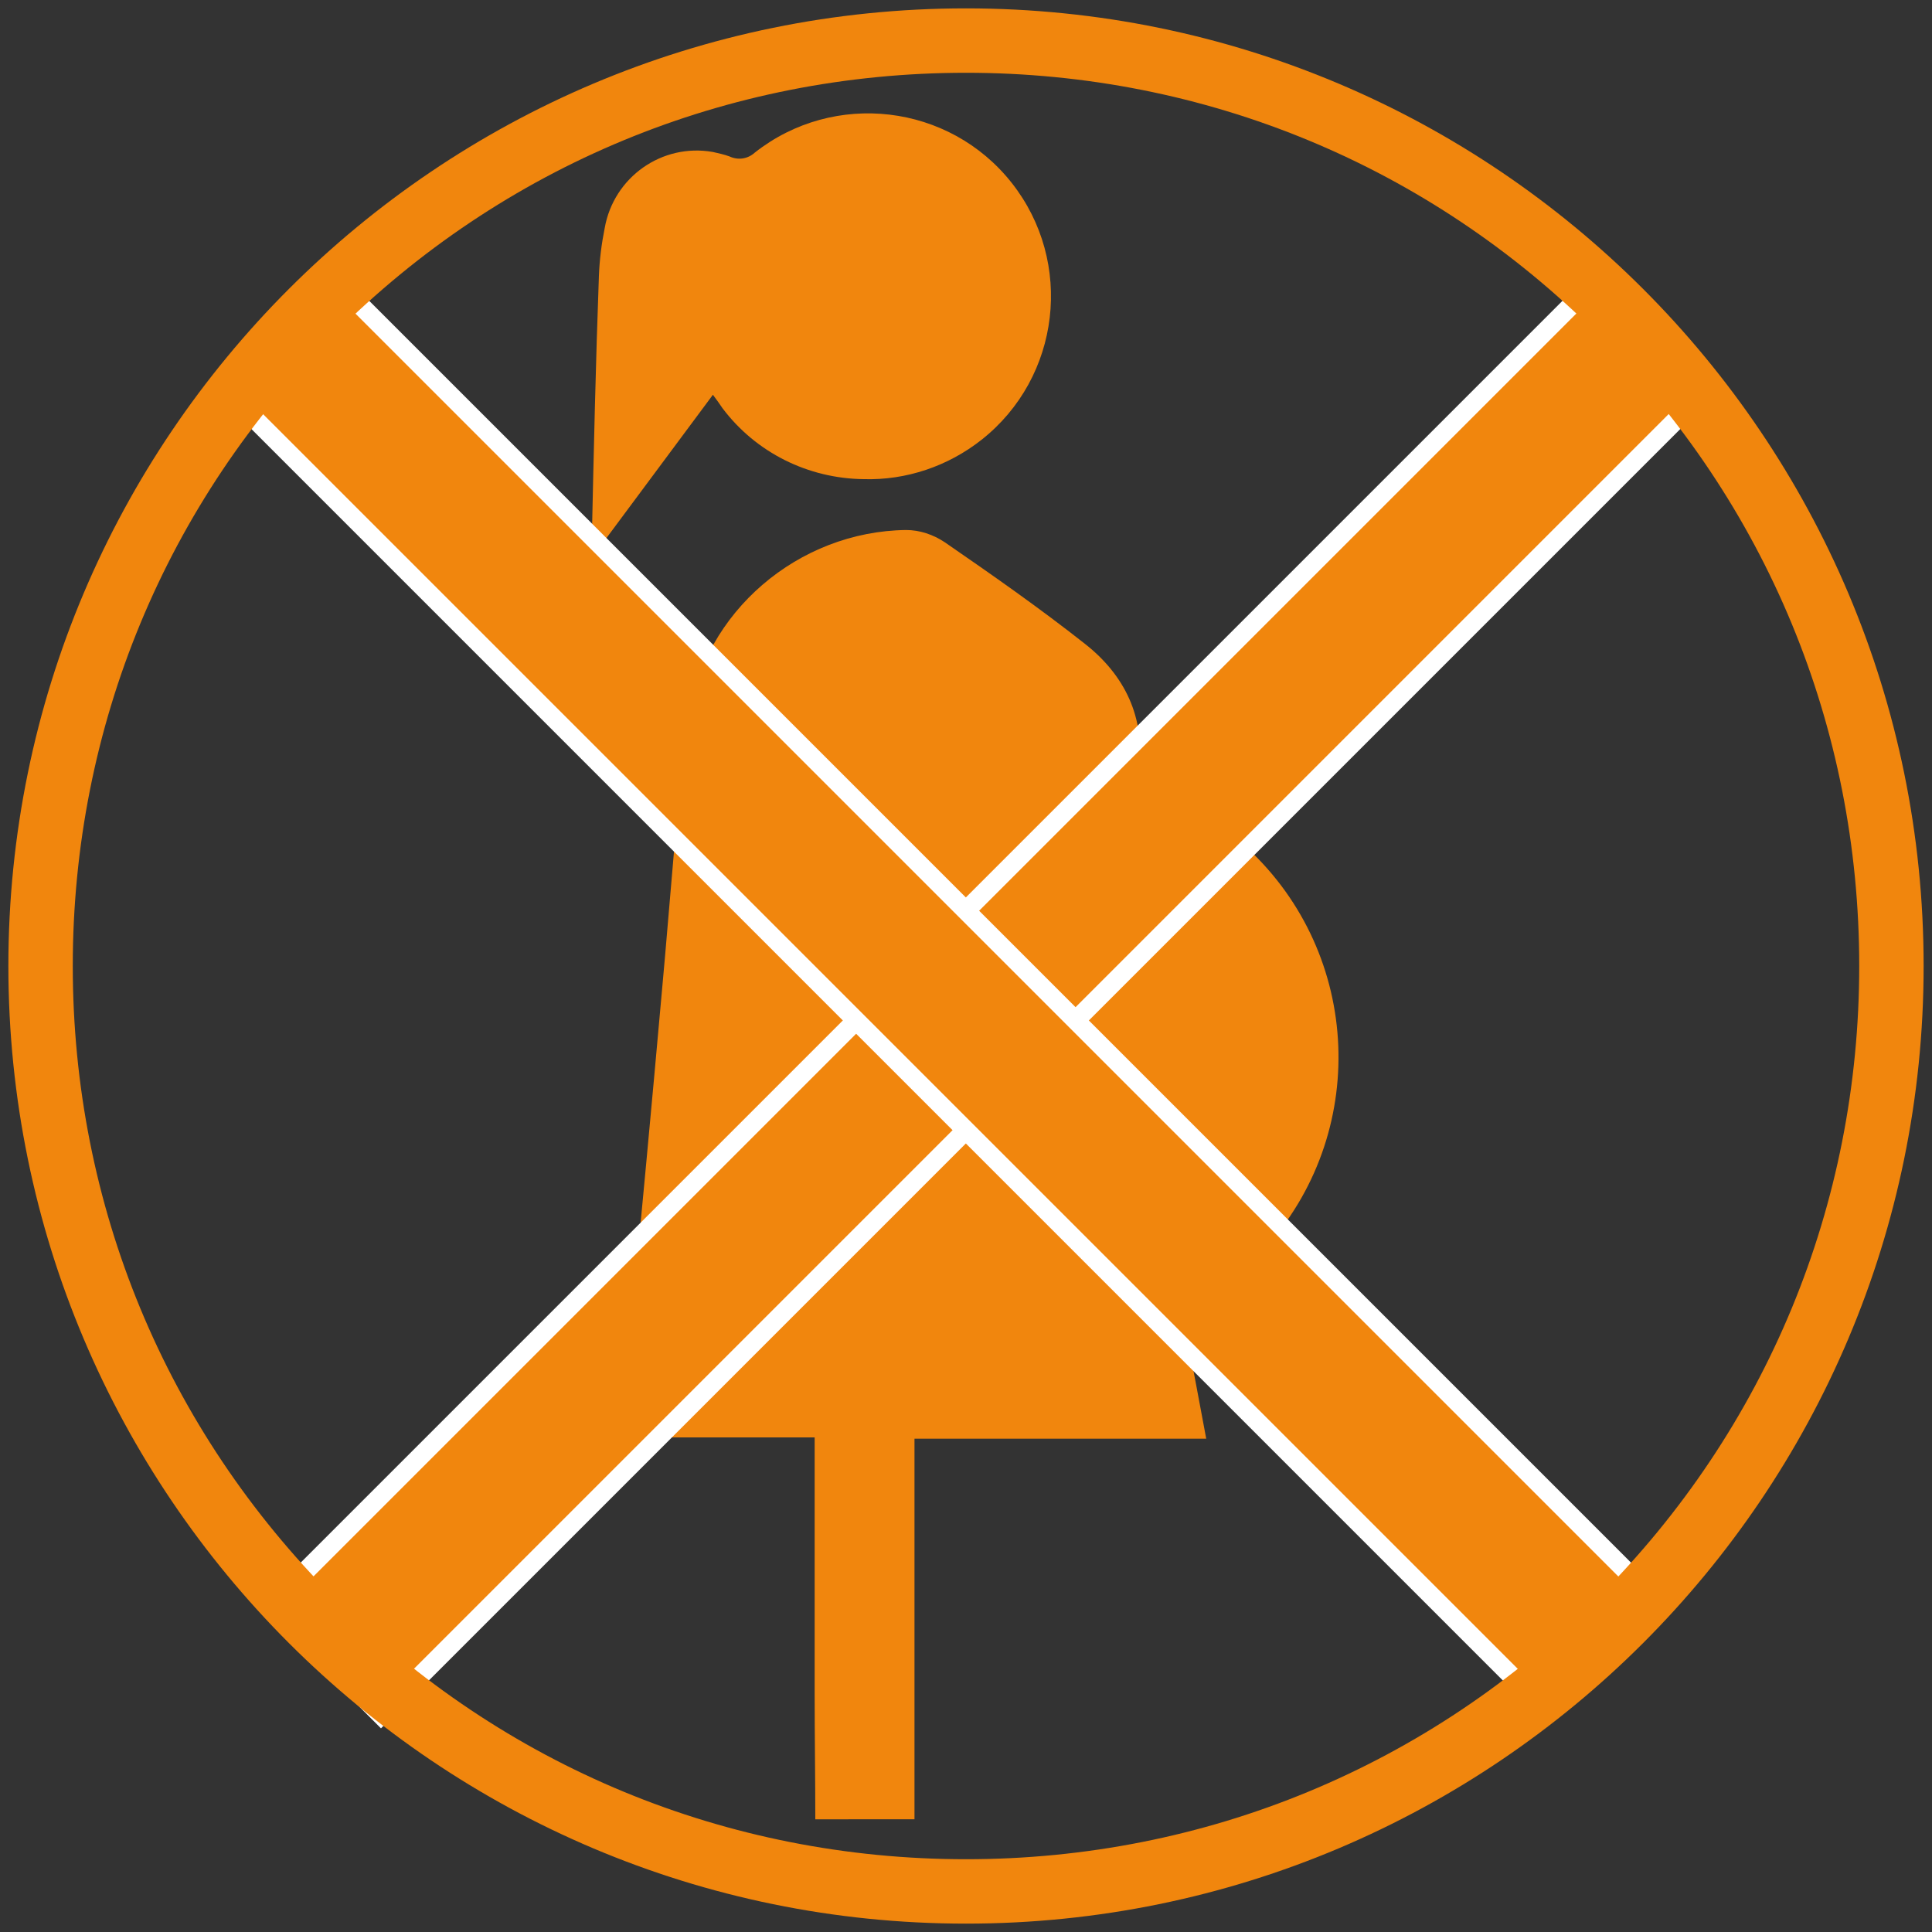
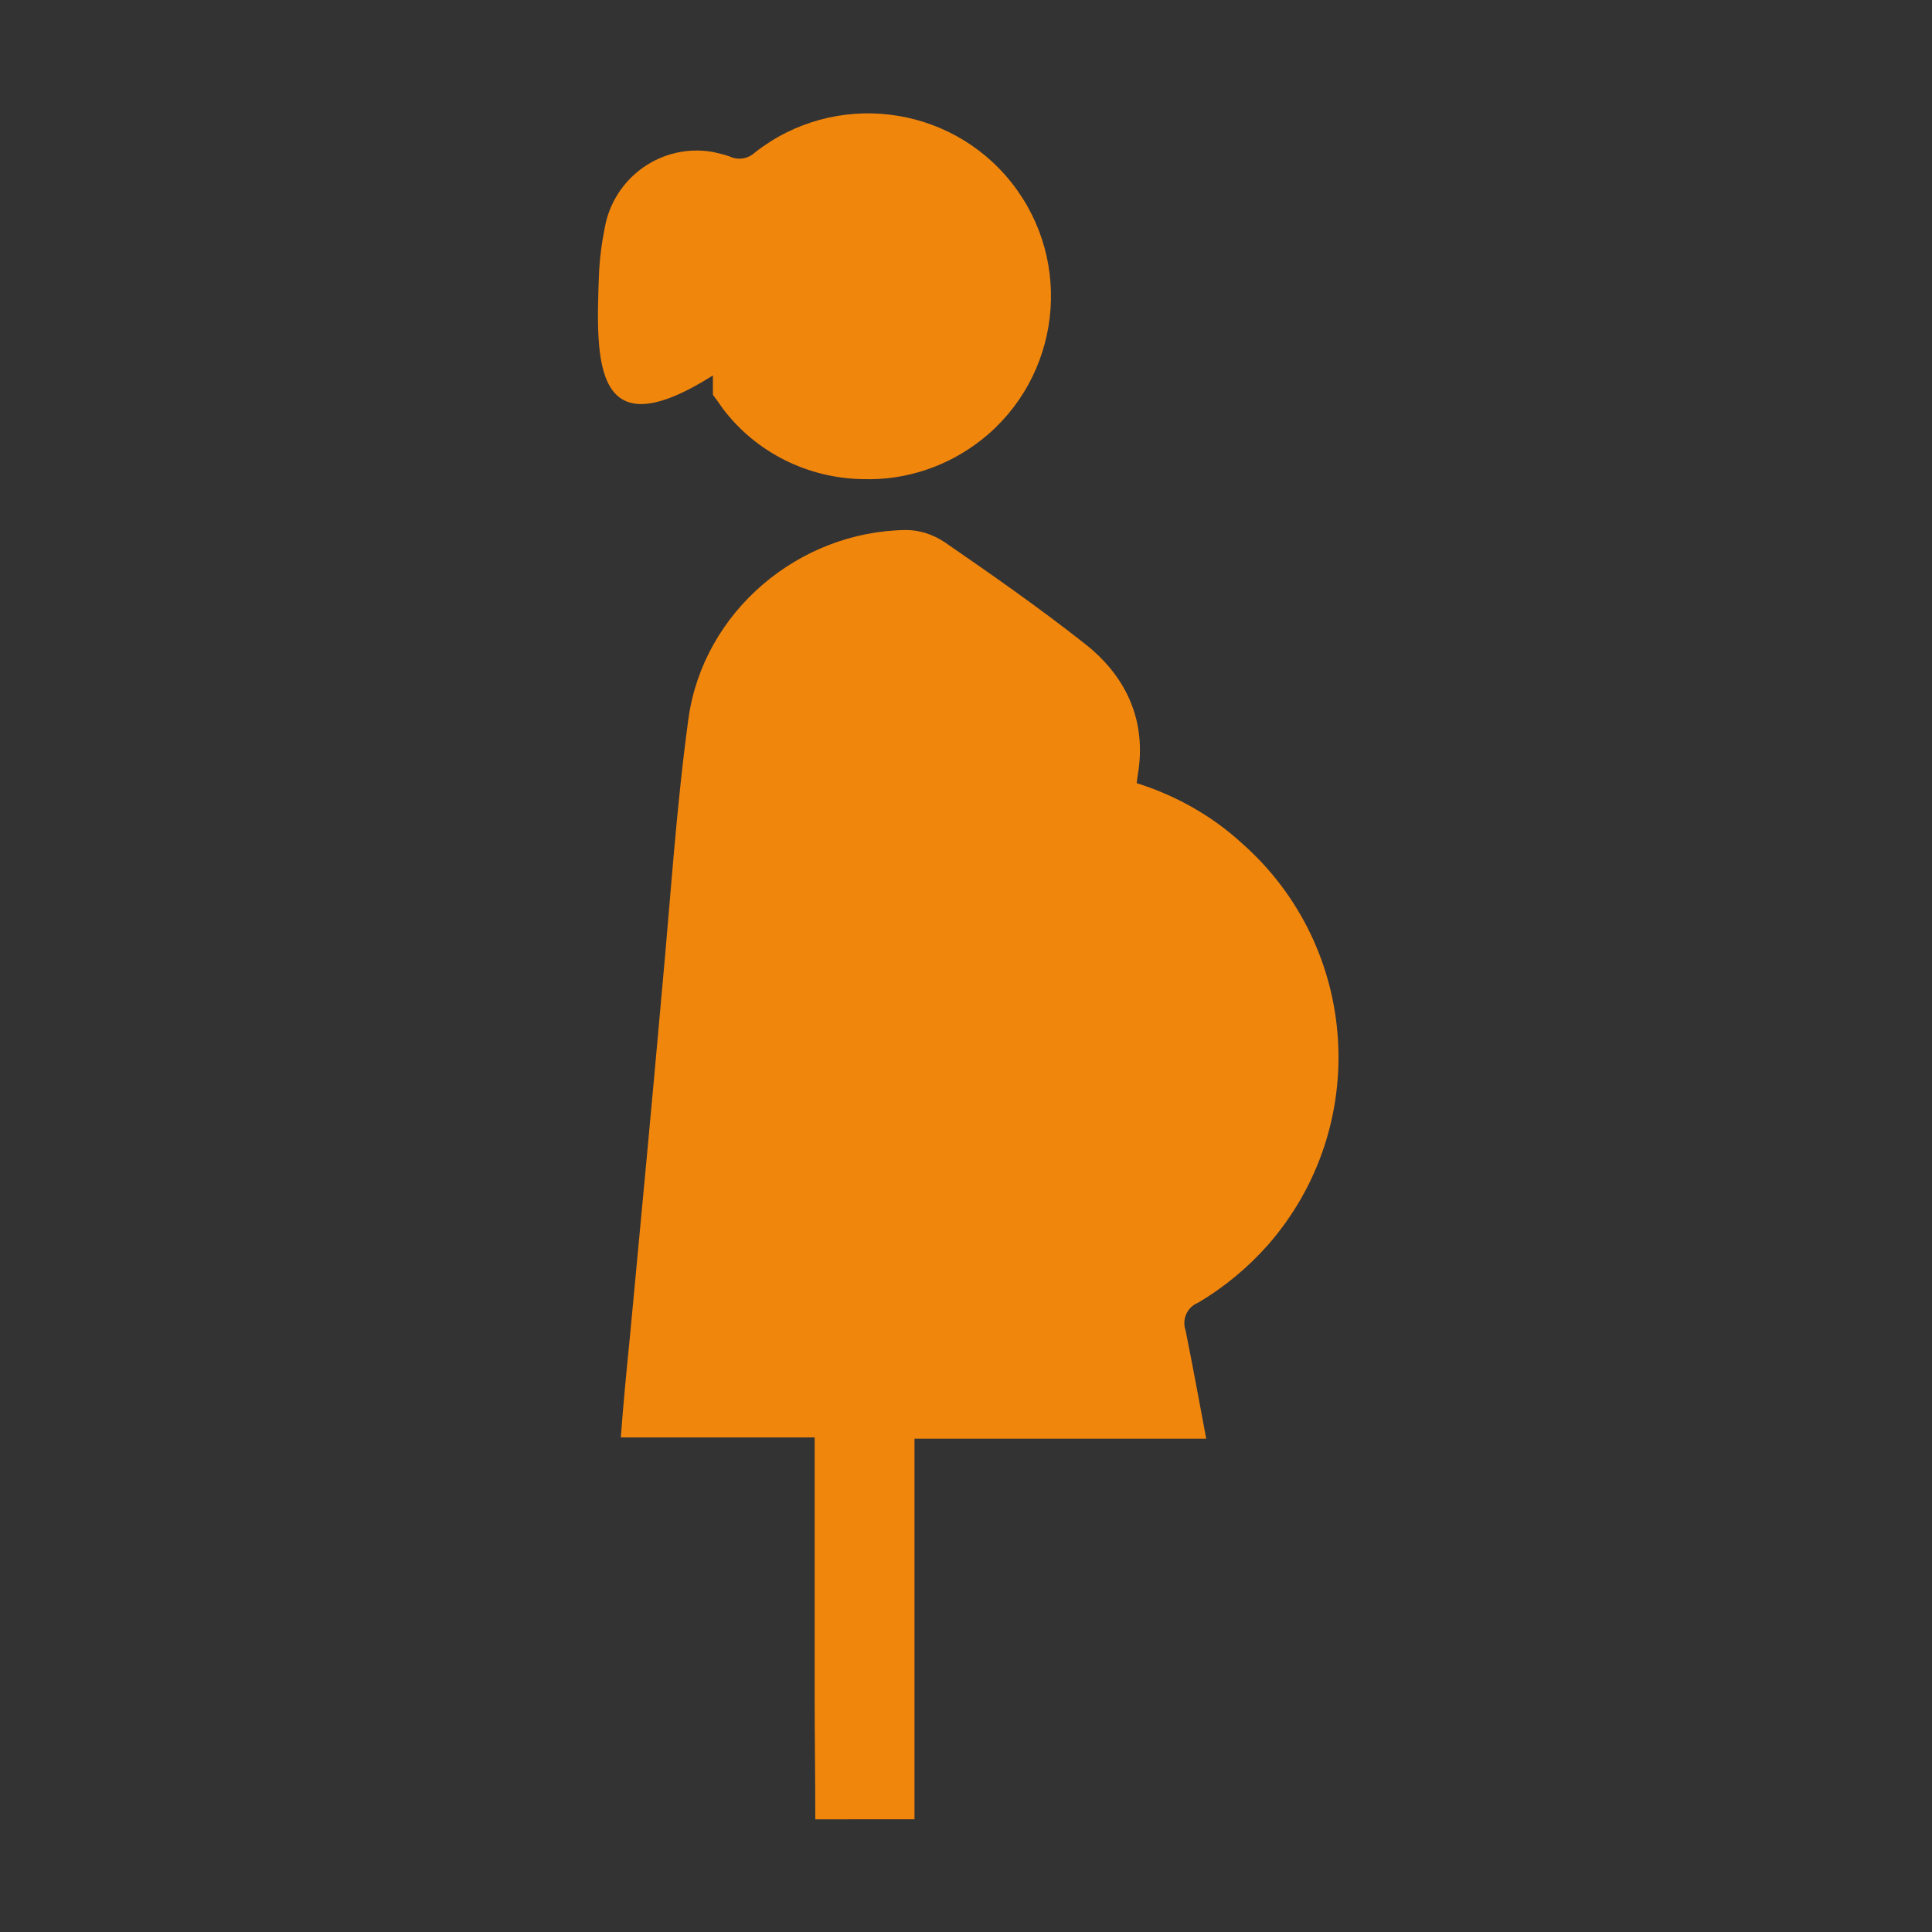
<svg xmlns="http://www.w3.org/2000/svg" version="1.1" id="Calque_1" x="0px" y="0px" viewBox="0 0 300 300" style="enable-background:new 0 0 300 300;" xml:space="preserve">
  <rect x="0" y="0" width="300" height="300" fill="#333333" stroke="none" />
  <style type="text/css">
	.st0{fill:#F1860D;}
	.st1{fill:#F1860D;stroke:#FFFFFF;stroke-width:2.919;stroke-miterlimit:10;}
	.st2{fill:#F1860D;stroke:#FFFFFF;stroke-width:2.916;stroke-miterlimit:10;}
</style>
  <g id="Calque_1_1_">
    <path class="st0" d="M126.6,282.4c0-6.4-0.1-12.8-0.1-19.2c0-12.3,0-24.5,0-36.8v-3.2H96.4c0.4-5.4,0.9-10.5,1.4-15.5   c1.7-18,3.4-36,5-54c1.3-14,2.2-28.2,4.1-42.1c2.3-16.6,17.1-29.1,33.8-29.3c2.1,0,4.2,0.7,6,1.9c7.4,5.1,14.7,10.2,21.8,15.8   c6.1,4.8,9.4,11.4,8.3,19.5c-0.1,0.6-0.2,1.3-0.3,2.1c6,1.9,11.6,5,16.3,9.3c18.4,16.2,20.1,44.1,4.1,62.4c-3.1,3.5-6.8,6.6-10.9,9   c-1.7,0.7-2.5,2.6-1.9,4.3c1.1,5.5,2.1,10.9,3.2,16.8h-45.3v59.1H126.6z" />
-     <path class="st0" d="M110.7,61.3L91.9,86.6c0-1.5,0-2.2,0-3C92.2,70,92.5,56.4,93,42.8c0.1-2.5,0.4-4.9,0.9-7.4   c1.4-7.9,8.9-13.2,16.8-11.8c0.9,0.2,1.8,0.4,2.6,0.7c1.3,0.6,2.8,0.4,3.9-0.6c12.3-9.7,30.2-7.6,39.9,4.7s7.6,30.2-4.7,39.9   c-5.2,4.1-11.7,6.3-18.3,6.1c-8.6-0.1-16.7-4.1-21.9-11C111.8,62.8,111.3,62.1,110.7,61.3z" />
+     <path class="st0" d="M110.7,61.3c0-1.5,0-2.2,0-3C92.2,70,92.5,56.4,93,42.8c0.1-2.5,0.4-4.9,0.9-7.4   c1.4-7.9,8.9-13.2,16.8-11.8c0.9,0.2,1.8,0.4,2.6,0.7c1.3,0.6,2.8,0.4,3.9-0.6c12.3-9.7,30.2-7.6,39.9,4.7s7.6,30.2-4.7,39.9   c-5.2,4.1-11.7,6.3-18.3,6.1c-8.6-0.1-16.7-4.1-21.9-11C111.8,62.8,111.3,62.1,110.7,61.3z" />
  </g>
-   <rect x="8.2" y="143.3" transform="matrix(0.707 -0.707 0.707 0.707 -64.99 153.758)" class="st1" width="289.8" height="24.1" />
-   <rect x="1" y="142" transform="matrix(0.707 0.707 -0.707 0.707 151.525 -57.822)" class="st2" width="289.1" height="24.1" />
  <g>
-     <path class="st0" d="M150,11.3c37.1,0,71.9,14.4,98.1,40.6c26.2,26.2,40.6,61,40.6,98.1s-14.4,71.9-40.6,98.1   c-26.2,26.2-61,40.6-98.1,40.6s-71.9-14.4-98.1-40.6c-26.2-26.2-40.6-61-40.6-98.1s14.4-71.9,40.6-98.1   C78.1,25.7,112.9,11.3,150,11.3 M150,1.3C67.9,1.3,1.3,67.9,1.3,150S67.9,298.7,150,298.7S298.7,232.1,298.7,150S232.1,1.3,150,1.3   L150,1.3z" />
-   </g>
+     </g>
</svg>